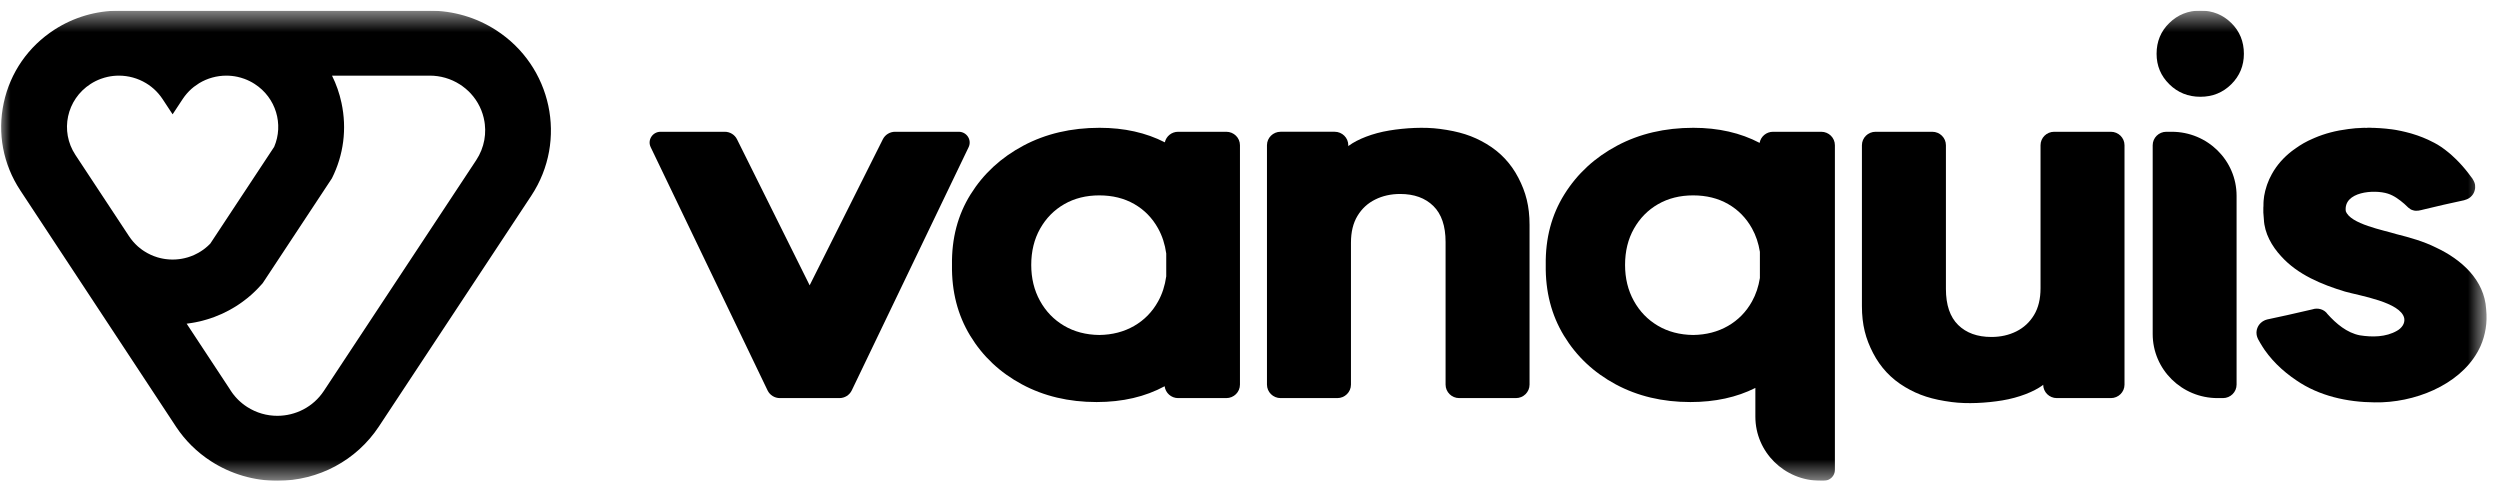
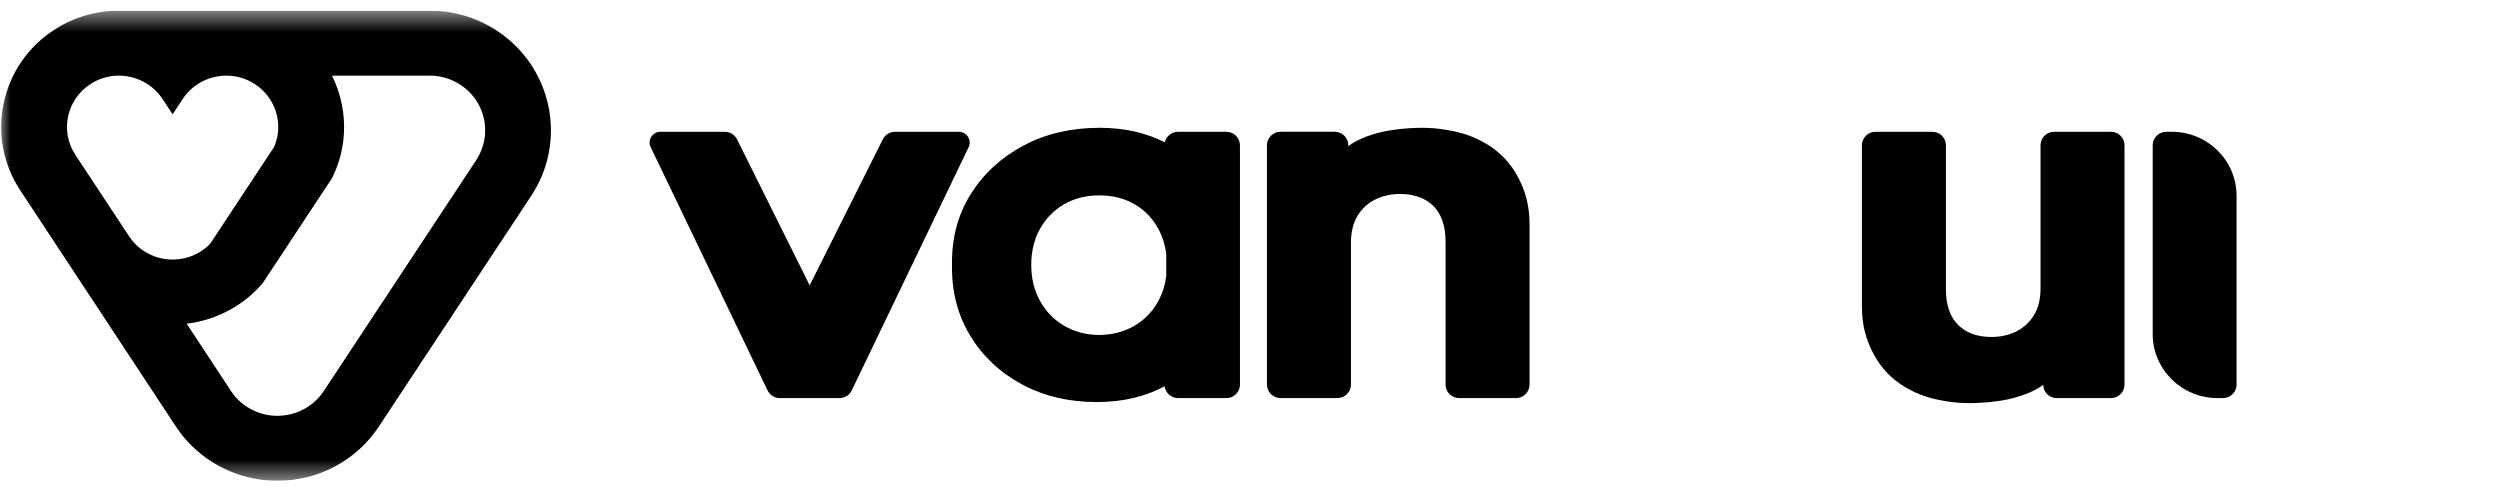
<svg xmlns="http://www.w3.org/2000/svg" width="117" height="23" viewBox="0 0 117 23" fill="none">
  <g clip-path="url(#clip0_1368_20739)">
    <mask id="mask0_1368_20739" style="mask-type:luminance" maskUnits="userSpaceOnUse" x="0" y="0" width="117" height="23">
      <path d="M116.372 0.5H0V22.5H116.372V0.5Z" fill="white" />
    </mask>
    <g mask="url(#mask0_1368_20739)">
      <path d="M57.391 6.167H55.136C54.831 6.167 54.577 6.378 54.514 6.661C53.633 6.21 52.616 5.981 51.459 5.981C50.129 5.981 48.942 6.259 47.896 6.815C46.85 7.371 46.027 8.13 45.426 9.092C44.825 10.053 44.534 11.155 44.553 12.399C44.534 13.642 44.819 14.746 45.406 15.712C45.992 16.677 46.8 17.436 47.827 17.988C48.854 18.54 50.019 18.816 51.322 18.816C52.537 18.816 53.597 18.567 54.505 18.076C54.544 18.388 54.81 18.631 55.136 18.631H57.391C57.744 18.631 58.03 18.349 58.03 18V6.797C58.03 6.449 57.744 6.167 57.391 6.167ZM53.077 15.254C52.601 15.528 52.058 15.669 51.447 15.677C50.821 15.669 50.27 15.524 49.794 15.242C49.318 14.961 48.944 14.573 48.671 14.078C48.398 13.584 48.262 13.024 48.262 12.399C48.262 11.758 48.401 11.192 48.677 10.702C48.954 10.211 49.33 9.829 49.806 9.555C50.282 9.281 50.829 9.144 51.447 9.144C52.066 9.144 52.611 9.279 53.083 9.549C53.554 9.819 53.927 10.2 54.199 10.69C54.394 11.041 54.52 11.433 54.58 11.864V12.933C54.52 13.364 54.394 13.757 54.199 14.107C53.927 14.598 53.553 14.98 53.077 15.254Z" fill="black" />
      <path d="M69.568 6.736C68.921 6.35 68.294 6.152 67.381 6.032C66.65 5.935 65.756 5.986 65.018 6.108C64.23 6.237 63.539 6.517 63.138 6.809C63.124 6.819 63.113 6.831 63.1 6.842V6.797C63.1 6.449 62.815 6.166 62.462 6.166H59.933C59.58 6.166 59.294 6.449 59.294 6.797V18C59.294 18.348 59.58 18.631 59.933 18.631H62.586C62.939 18.631 63.225 18.348 63.225 18V11.36C63.225 10.858 63.326 10.439 63.53 10.103C63.733 9.767 64.008 9.512 64.357 9.339C64.705 9.165 65.095 9.078 65.526 9.078C66.181 9.078 66.699 9.265 67.081 9.64C67.462 10.014 67.653 10.576 67.653 11.325V18C67.653 18.348 67.939 18.631 68.291 18.631H70.945C71.297 18.631 71.583 18.348 71.583 18V10.526C71.583 9.646 71.409 8.994 71.061 8.323C70.713 7.651 70.215 7.122 69.568 6.736Z" fill="black" />
-       <path d="M85.235 6.167H82.978C82.663 6.167 82.403 6.391 82.35 6.687C81.458 6.219 80.425 5.981 79.248 5.981C77.917 5.981 76.73 6.259 75.684 6.815C74.638 7.371 73.815 8.13 73.215 9.092C72.614 10.053 72.322 11.155 72.341 12.399C72.322 13.642 72.606 14.746 73.194 15.712C73.781 16.677 74.588 17.436 75.615 17.988C76.642 18.54 77.807 18.816 79.11 18.816C80.262 18.816 81.275 18.596 82.151 18.155V19.5C82.151 21.155 83.51 22.497 85.187 22.497H85.363C85.645 22.497 85.873 22.271 85.873 21.993V6.797C85.873 6.449 85.588 6.167 85.235 6.167ZM80.87 15.254C80.394 15.528 79.851 15.669 79.24 15.677C78.613 15.669 78.061 15.524 77.585 15.242C77.109 14.961 76.735 14.573 76.462 14.078C76.189 13.584 76.053 13.024 76.053 12.399C76.053 11.758 76.191 11.192 76.468 10.702C76.745 10.211 77.121 9.829 77.597 9.555C78.074 9.281 78.621 9.144 79.24 9.144C79.859 9.144 80.404 9.279 80.876 9.549C81.348 9.819 81.721 10.2 81.994 10.69C82.177 11.019 82.299 11.385 82.363 11.786V13.011C82.299 13.412 82.177 13.778 81.994 14.107C81.721 14.598 81.346 14.98 80.87 15.254Z" fill="black" />
-       <path d="M102.977 0.495C102.404 0.495 101.919 0.689 101.523 1.077C101.126 1.464 100.928 1.945 100.928 2.517C100.928 3.076 101.126 3.551 101.523 3.942C101.919 4.333 102.404 4.529 102.977 4.529C103.55 4.529 104.032 4.333 104.425 3.942C104.818 3.551 105.014 3.076 105.014 2.517C105.014 1.945 104.818 1.464 104.425 1.077C104.032 0.689 103.55 0.495 102.977 0.495Z" fill="black" />
      <path d="M101.637 6.167H101.385C101.032 6.167 100.746 6.449 100.746 6.797V15.634C100.746 17.289 102.106 18.631 103.782 18.631H104.034C104.386 18.631 104.672 18.349 104.672 18V9.163C104.672 7.508 103.314 6.167 101.637 6.167Z" fill="black" />
      <path d="M98.789 6.167H96.135C95.782 6.167 95.497 6.449 95.497 6.797V13.488C95.497 13.989 95.395 14.409 95.191 14.745C94.989 15.08 94.713 15.335 94.365 15.509C94.017 15.683 93.627 15.77 93.196 15.77C92.541 15.77 92.022 15.582 91.641 15.208C91.26 14.833 91.069 14.271 91.069 13.522V6.797C91.069 6.449 90.783 6.167 90.43 6.167H87.777C87.424 6.167 87.138 6.449 87.138 6.797V14.322C87.138 15.202 87.312 15.853 87.661 16.525C88.009 17.197 88.506 17.726 89.153 18.112C89.8 18.498 90.427 18.696 91.34 18.816C92.072 18.913 92.966 18.861 93.704 18.74C94.491 18.61 95.182 18.33 95.584 18.039C95.597 18.029 95.608 18.016 95.621 18.005C95.624 18.351 95.908 18.631 96.259 18.631H98.789C99.141 18.631 99.427 18.349 99.427 18.001V6.797C99.427 6.449 99.141 6.167 98.789 6.167Z" fill="black" />
      <path d="M44.87 6.167H41.89C41.647 6.167 41.425 6.303 41.317 6.518L37.892 13.353L34.492 6.519C34.385 6.303 34.162 6.167 33.919 6.167H30.914C30.539 6.167 30.291 6.553 30.452 6.887L35.922 18.271C36.028 18.491 36.252 18.631 36.499 18.631H39.285C39.532 18.631 39.756 18.491 39.862 18.271L45.332 6.887C45.492 6.553 45.245 6.167 44.87 6.167Z" fill="black" />
-       <path d="M115.977 16.422C116.006 16.369 116.033 16.315 116.059 16.26C116.071 16.235 116.083 16.211 116.093 16.186C116.316 15.681 116.417 15.11 116.352 14.473C116.272 13.101 115.193 12.141 114.004 11.585C113.423 11.295 112.778 11.114 112.155 10.958C111.558 10.77 109.988 10.487 109.782 9.879C109.673 8.966 111.112 8.857 111.751 9.062C112.042 9.153 112.294 9.345 112.523 9.541C112.646 9.647 112.759 9.801 112.929 9.84C113.097 9.898 113.272 9.841 113.434 9.802C113.901 9.685 114.842 9.471 115.313 9.373C115.36 9.362 115.401 9.347 115.44 9.33C115.459 9.323 115.478 9.315 115.494 9.306C115.502 9.303 115.508 9.299 115.515 9.295C115.532 9.285 115.549 9.275 115.565 9.264C115.577 9.256 115.588 9.247 115.599 9.239C115.606 9.233 115.613 9.228 115.62 9.222C115.706 9.149 115.766 9.059 115.801 8.959C115.819 8.906 115.832 8.851 115.837 8.795C115.837 8.794 115.837 8.793 115.837 8.792C115.84 8.753 115.839 8.713 115.834 8.674C115.832 8.657 115.83 8.64 115.827 8.624C115.822 8.601 115.817 8.578 115.809 8.556C115.797 8.521 115.781 8.487 115.763 8.454C115.729 8.384 115.685 8.315 115.627 8.251C115.473 8.036 115.289 7.813 115.087 7.6C115.053 7.565 115.018 7.53 114.984 7.495C114.959 7.47 114.934 7.446 114.909 7.422C114.857 7.371 114.803 7.321 114.75 7.273C114.722 7.247 114.693 7.222 114.665 7.198C114.642 7.178 114.62 7.158 114.596 7.139C114.62 7.158 114.642 7.178 114.664 7.197C114.637 7.174 114.61 7.151 114.582 7.129C114.365 6.949 114.138 6.792 113.913 6.677C113.901 6.671 113.889 6.666 113.877 6.66C113.874 6.658 113.87 6.656 113.867 6.655C113.87 6.656 113.873 6.658 113.877 6.66C113.836 6.64 113.796 6.621 113.756 6.602C113.792 6.62 113.83 6.636 113.867 6.654C113.56 6.493 113.227 6.36 112.876 6.256C112.846 6.247 112.817 6.239 112.788 6.231C112.715 6.21 112.643 6.191 112.568 6.174C112.503 6.158 112.437 6.142 112.371 6.129C112.297 6.113 112.223 6.099 112.148 6.085C112.113 6.079 112.078 6.073 112.044 6.068C111.968 6.056 111.891 6.045 111.814 6.035C111.852 6.04 111.889 6.047 111.926 6.052C111.586 6.006 111.231 5.981 110.848 5.981C110.629 5.981 110.415 5.991 110.207 6.007C110.573 5.974 110.942 5.967 111.308 5.988C110.837 5.959 110.362 5.976 109.899 6.04C109.326 6.111 108.798 6.249 108.316 6.456C108.301 6.463 108.287 6.47 108.271 6.477C108.266 6.479 108.262 6.48 108.257 6.482C107.951 6.611 107.662 6.775 107.398 6.968C107.511 6.887 107.629 6.811 107.752 6.741C107.528 6.872 107.323 7.016 107.135 7.175C107.22 7.103 107.307 7.034 107.398 6.968C107.006 7.245 106.674 7.581 106.423 7.977C106.42 7.982 106.417 7.987 106.414 7.991C106.381 8.043 106.351 8.096 106.321 8.15C106.236 8.302 106.164 8.46 106.106 8.624C106.105 8.629 106.103 8.634 106.101 8.639C106.093 8.662 106.086 8.684 106.079 8.706C105.978 9.005 105.924 9.321 105.924 9.648C105.928 9.513 105.94 9.383 105.958 9.256C105.938 9.404 105.927 9.555 105.927 9.711C105.927 9.754 105.93 9.796 105.931 9.838C105.927 9.774 105.924 9.711 105.924 9.648C105.917 9.845 105.924 10.051 105.949 10.265C105.978 10.918 106.322 11.525 106.763 11.999C107.538 12.857 108.655 13.315 109.746 13.646C110.426 13.839 112.355 14.14 112.518 14.891C112.565 15.141 112.394 15.361 112.178 15.481C111.661 15.78 111.019 15.785 110.441 15.693C109.837 15.577 109.33 15.146 108.929 14.7C108.774 14.473 108.472 14.391 108.22 14.478L107.985 14.532L107.045 14.747L106.103 14.951C106.034 14.966 105.97 14.996 105.911 15.032C105.909 15.034 105.906 15.035 105.903 15.037C105.89 15.046 105.877 15.054 105.865 15.063C105.779 15.125 105.711 15.207 105.666 15.299C105.664 15.304 105.663 15.308 105.661 15.313C105.66 15.315 105.659 15.316 105.658 15.318C105.657 15.321 105.655 15.325 105.654 15.328C105.648 15.342 105.641 15.357 105.637 15.372C105.633 15.383 105.63 15.393 105.627 15.404C105.625 15.41 105.623 15.416 105.622 15.422C105.618 15.435 105.616 15.447 105.614 15.46C105.613 15.461 105.613 15.463 105.613 15.464C105.612 15.467 105.612 15.469 105.612 15.471C105.61 15.488 105.607 15.504 105.606 15.521C105.604 15.537 105.603 15.552 105.603 15.568C105.602 15.598 105.605 15.628 105.61 15.659C105.61 15.663 105.61 15.667 105.611 15.671C105.611 15.676 105.613 15.681 105.614 15.686C105.619 15.715 105.626 15.744 105.637 15.773C105.646 15.801 105.658 15.828 105.671 15.856C105.671 15.856 105.671 15.857 105.671 15.857C105.687 15.89 105.703 15.922 105.72 15.954C105.709 15.932 105.698 15.91 105.688 15.888C105.745 15.998 105.811 16.108 105.882 16.216C105.861 16.187 105.842 16.158 105.822 16.128C106.234 16.803 106.813 17.361 107.471 17.801C108.533 18.532 109.852 18.822 111.133 18.831C112.974 18.866 115.061 18.037 115.942 16.485C115.954 16.464 115.966 16.443 115.977 16.422ZM116.351 15.16C116.33 15.433 116.275 15.692 116.191 15.936C116.275 15.689 116.328 15.43 116.351 15.16Z" fill="black" />
      <path d="M23.211 1.409C22.286 0.814 21.216 0.5 20.115 0.5C20.114 0.5 20.113 0.5 20.113 0.5H5.564C4.495 0.5 3.456 0.805 2.558 1.382C1.325 2.175 0.479 3.394 0.175 4.816C-0.13 6.238 0.146 7.692 0.949 8.909L1.719 10.077L8.214 19.933C8.221 19.945 8.228 19.956 8.236 19.967L8.248 19.985C8.663 20.608 9.211 21.159 9.883 21.591C10.808 22.186 11.878 22.5 12.979 22.5C14.905 22.5 16.682 21.55 17.733 19.958L24.865 9.158C26.573 6.571 25.831 3.095 23.211 1.409ZM9.32 3.894C9.704 3.662 10.146 3.54 10.593 3.54C10.77 3.54 10.948 3.559 11.124 3.598C11.173 3.609 11.223 3.622 11.272 3.636C11.328 3.652 11.383 3.67 11.438 3.69C11.479 3.705 11.52 3.722 11.561 3.739C11.601 3.756 11.641 3.775 11.681 3.795C11.762 3.835 11.84 3.879 11.917 3.929C12.92 4.574 13.281 5.823 12.831 6.873L11.412 9.022L11.275 9.229L9.842 11.4C9.84 11.402 9.839 11.402 9.838 11.404C9.828 11.414 9.819 11.423 9.809 11.433C9.787 11.455 9.763 11.478 9.739 11.5C9.727 11.511 9.715 11.522 9.703 11.533C9.678 11.555 9.652 11.577 9.626 11.598C9.596 11.622 9.566 11.646 9.536 11.668C9.524 11.676 9.513 11.685 9.501 11.694C9.476 11.711 9.451 11.728 9.426 11.744C9.419 11.749 9.412 11.754 9.405 11.758C9.402 11.761 9.397 11.763 9.393 11.766C9.352 11.792 9.31 11.817 9.267 11.84C9.258 11.845 9.25 11.85 9.241 11.854C9.196 11.879 9.151 11.902 9.104 11.923C9.098 11.926 9.093 11.929 9.087 11.931C9.039 11.953 8.99 11.973 8.941 11.991C8.914 12.002 8.886 12.01 8.86 12.019C8.837 12.026 8.814 12.034 8.792 12.042C8.761 12.05 8.73 12.059 8.698 12.067C8.679 12.072 8.659 12.078 8.64 12.082C8.608 12.09 8.576 12.096 8.544 12.102C8.523 12.106 8.504 12.11 8.484 12.113C8.452 12.118 8.42 12.123 8.389 12.127C8.366 12.13 8.343 12.132 8.319 12.134C8.291 12.138 8.262 12.141 8.234 12.142C8.193 12.145 8.152 12.146 8.111 12.146C8.1 12.146 8.091 12.148 8.081 12.148C8.08 12.148 8.079 12.147 8.078 12.147C8.078 12.147 8.077 12.148 8.076 12.148C8.066 12.148 8.057 12.146 8.046 12.146C8.005 12.146 7.963 12.145 7.923 12.142C7.894 12.141 7.866 12.138 7.838 12.134C7.814 12.132 7.791 12.13 7.767 12.127C7.736 12.123 7.705 12.118 7.673 12.113C7.653 12.11 7.633 12.106 7.613 12.102C7.581 12.096 7.549 12.09 7.518 12.082C7.497 12.078 7.477 12.072 7.458 12.067C7.427 12.059 7.396 12.05 7.365 12.042C7.342 12.034 7.319 12.026 7.296 12.018C7.269 12.01 7.242 12.001 7.216 11.991C7.167 11.973 7.117 11.953 7.069 11.931C7.065 11.929 7.061 11.927 7.057 11.925C7.009 11.903 6.962 11.879 6.915 11.854C6.907 11.85 6.899 11.846 6.891 11.841C6.847 11.817 6.804 11.792 6.763 11.765C6.759 11.762 6.755 11.761 6.752 11.758C6.745 11.754 6.739 11.75 6.732 11.745C6.706 11.728 6.681 11.711 6.655 11.693C6.644 11.686 6.634 11.678 6.624 11.67C6.589 11.644 6.555 11.618 6.522 11.59C6.499 11.571 6.476 11.553 6.454 11.534C6.441 11.522 6.429 11.51 6.417 11.499C6.394 11.478 6.37 11.455 6.348 11.433C6.339 11.423 6.329 11.414 6.319 11.403C6.292 11.375 6.265 11.346 6.24 11.317C6.235 11.312 6.231 11.307 6.226 11.302C6.159 11.224 6.098 11.142 6.042 11.058C6.042 11.058 6.041 11.058 6.041 11.058L4.529 8.766L3.529 7.25C2.796 6.139 3.114 4.653 4.24 3.929C4.317 3.879 4.395 3.835 4.475 3.795C4.516 3.775 4.556 3.756 4.596 3.739C4.637 3.722 4.678 3.705 4.719 3.69C4.774 3.67 4.829 3.652 4.885 3.636C4.934 3.622 4.983 3.609 5.033 3.598C5.209 3.559 5.387 3.54 5.564 3.54C6.011 3.54 6.453 3.662 6.837 3.894C6.88 3.919 6.922 3.946 6.963 3.975C7.004 4.003 7.044 4.034 7.084 4.065C7.123 4.096 7.162 4.128 7.2 4.162C7.351 4.298 7.487 4.454 7.604 4.63L8.078 5.35L8.553 4.63C8.67 4.454 8.806 4.298 8.957 4.162C8.995 4.128 9.034 4.096 9.073 4.065M22.666 6.553C22.606 6.88 22.481 7.202 22.285 7.498L15.154 18.298C14.656 19.051 13.826 19.46 12.979 19.46C12.493 19.46 12.002 19.326 11.566 19.045L11.449 18.965C11.421 18.945 11.392 18.923 11.365 18.902C11.334 18.878 11.303 18.852 11.274 18.826L11.27 18.823C11.24 18.798 11.211 18.771 11.182 18.744C11.16 18.722 11.137 18.701 11.116 18.678L11.091 18.652C11.066 18.627 11.043 18.602 11.02 18.575L10.93 18.466C10.909 18.441 10.89 18.414 10.871 18.388L10.865 18.378C10.847 18.354 10.83 18.329 10.813 18.304C10.81 18.301 10.809 18.297 10.806 18.294C10.789 18.27 10.774 18.245 10.759 18.22C10.757 18.216 10.754 18.211 10.751 18.207L8.735 15.148C8.751 15.146 8.767 15.145 8.784 15.142C8.866 15.132 8.938 15.12 8.997 15.11C9.043 15.102 9.088 15.095 9.134 15.086C9.204 15.073 9.278 15.057 9.352 15.04C9.396 15.029 9.439 15.018 9.483 15.007C9.54 14.992 9.614 14.972 9.698 14.946C9.744 14.933 9.792 14.917 9.841 14.901L9.848 14.898L9.857 14.895C9.892 14.883 9.957 14.862 10.034 14.833C10.145 14.792 10.255 14.746 10.361 14.698L10.366 14.697L10.371 14.694C10.394 14.684 10.416 14.674 10.44 14.662C10.531 14.619 10.623 14.574 10.713 14.525C10.739 14.511 10.765 14.497 10.79 14.482C10.865 14.441 10.941 14.396 11.015 14.35C11.04 14.335 11.065 14.32 11.089 14.304C11.112 14.289 11.135 14.274 11.158 14.258C11.196 14.233 11.247 14.198 11.303 14.158C11.33 14.14 11.357 14.119 11.385 14.099L11.378 14.103C11.454 14.048 11.52 13.997 11.583 13.945C11.625 13.911 11.687 13.86 11.758 13.798L11.761 13.795L11.764 13.792C11.793 13.766 11.821 13.741 11.849 13.714C11.903 13.665 11.951 13.618 11.999 13.57L12.002 13.568L12.003 13.566C12.025 13.544 12.046 13.522 12.067 13.5C12.126 13.439 12.184 13.377 12.24 13.313C12.253 13.298 12.266 13.284 12.279 13.27C12.286 13.262 12.293 13.254 12.299 13.245L15.532 8.348C16.081 7.258 16.242 6.026 15.982 4.816C15.887 4.368 15.738 3.941 15.538 3.54H20.114C20.601 3.54 21.092 3.674 21.529 3.955C21.566 3.979 21.603 4.004 21.639 4.03C21.746 4.107 21.846 4.191 21.938 4.28C21.968 4.31 21.998 4.341 22.027 4.372C22.374 4.746 22.594 5.207 22.673 5.693C22.68 5.733 22.685 5.774 22.69 5.814C22.699 5.896 22.705 5.978 22.706 6.06C22.709 6.224 22.696 6.39 22.666 6.553Z" fill="black" />
    </g>
  </g>
  <defs>
    <clipPath id="clip0_1368_20739">
      <rect width="117" height="22" fill="white" transform="translate(0 0.5)" />
    </clipPath>
  </defs>
</svg>